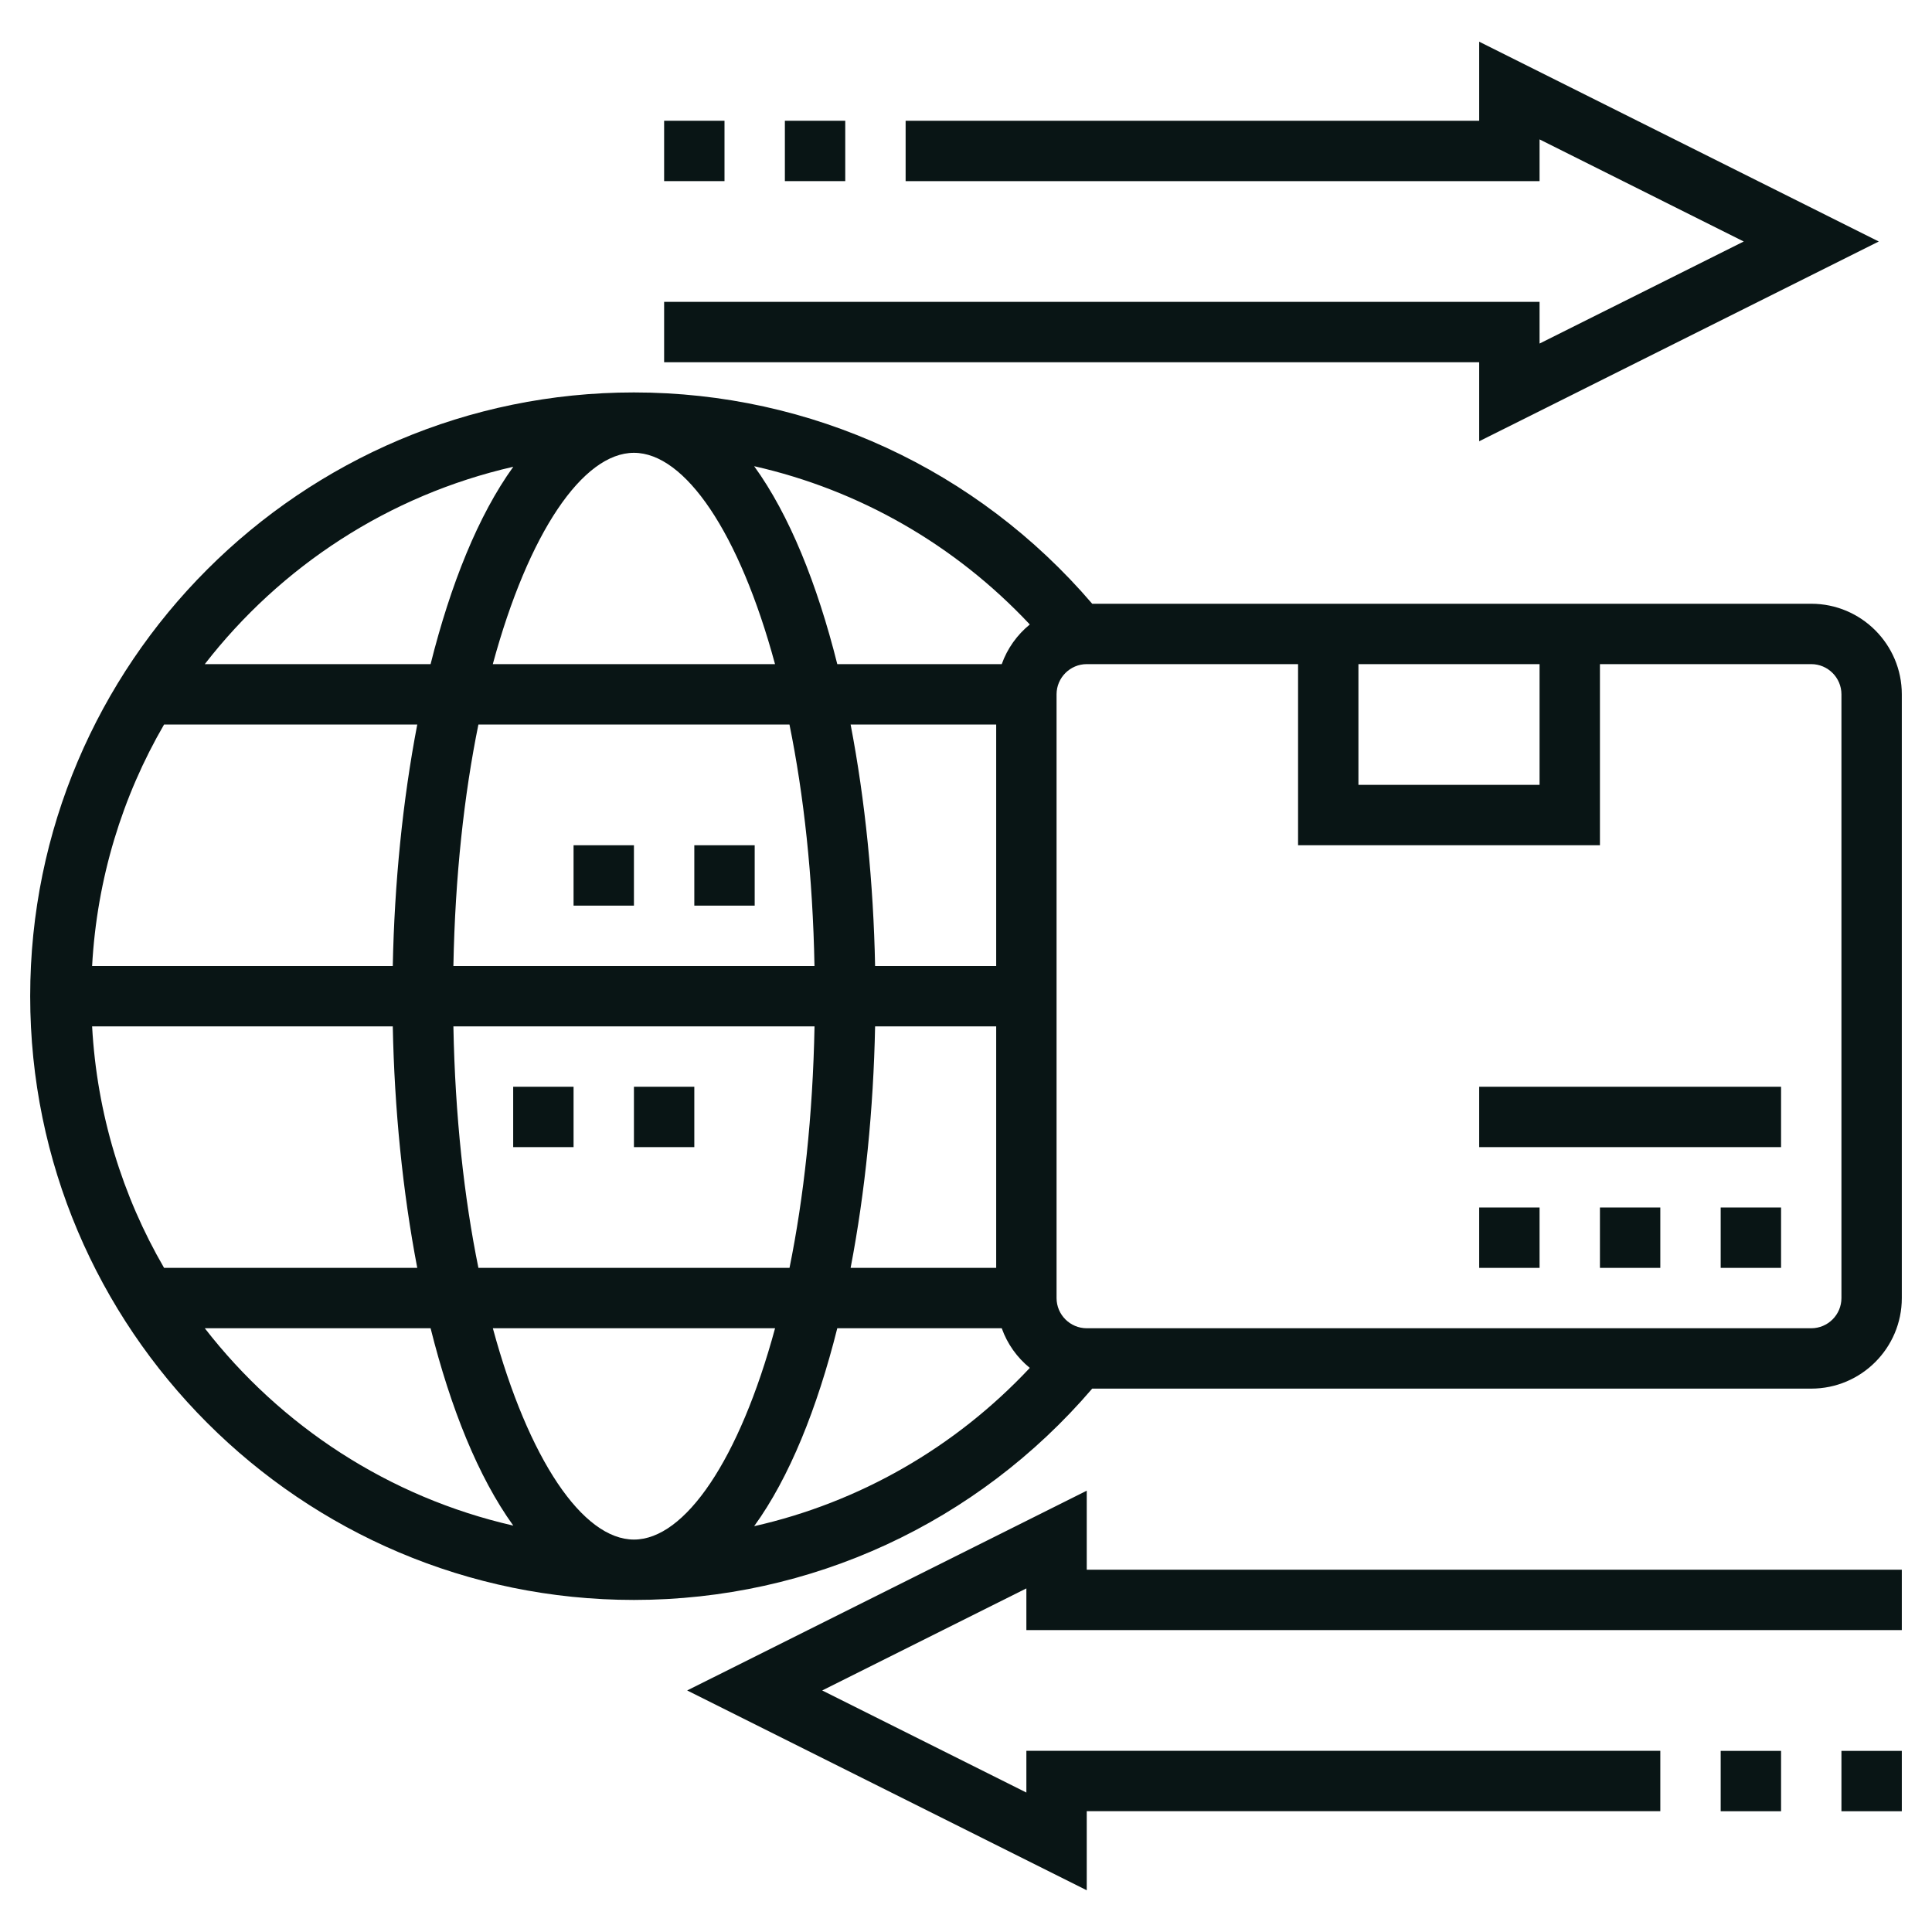
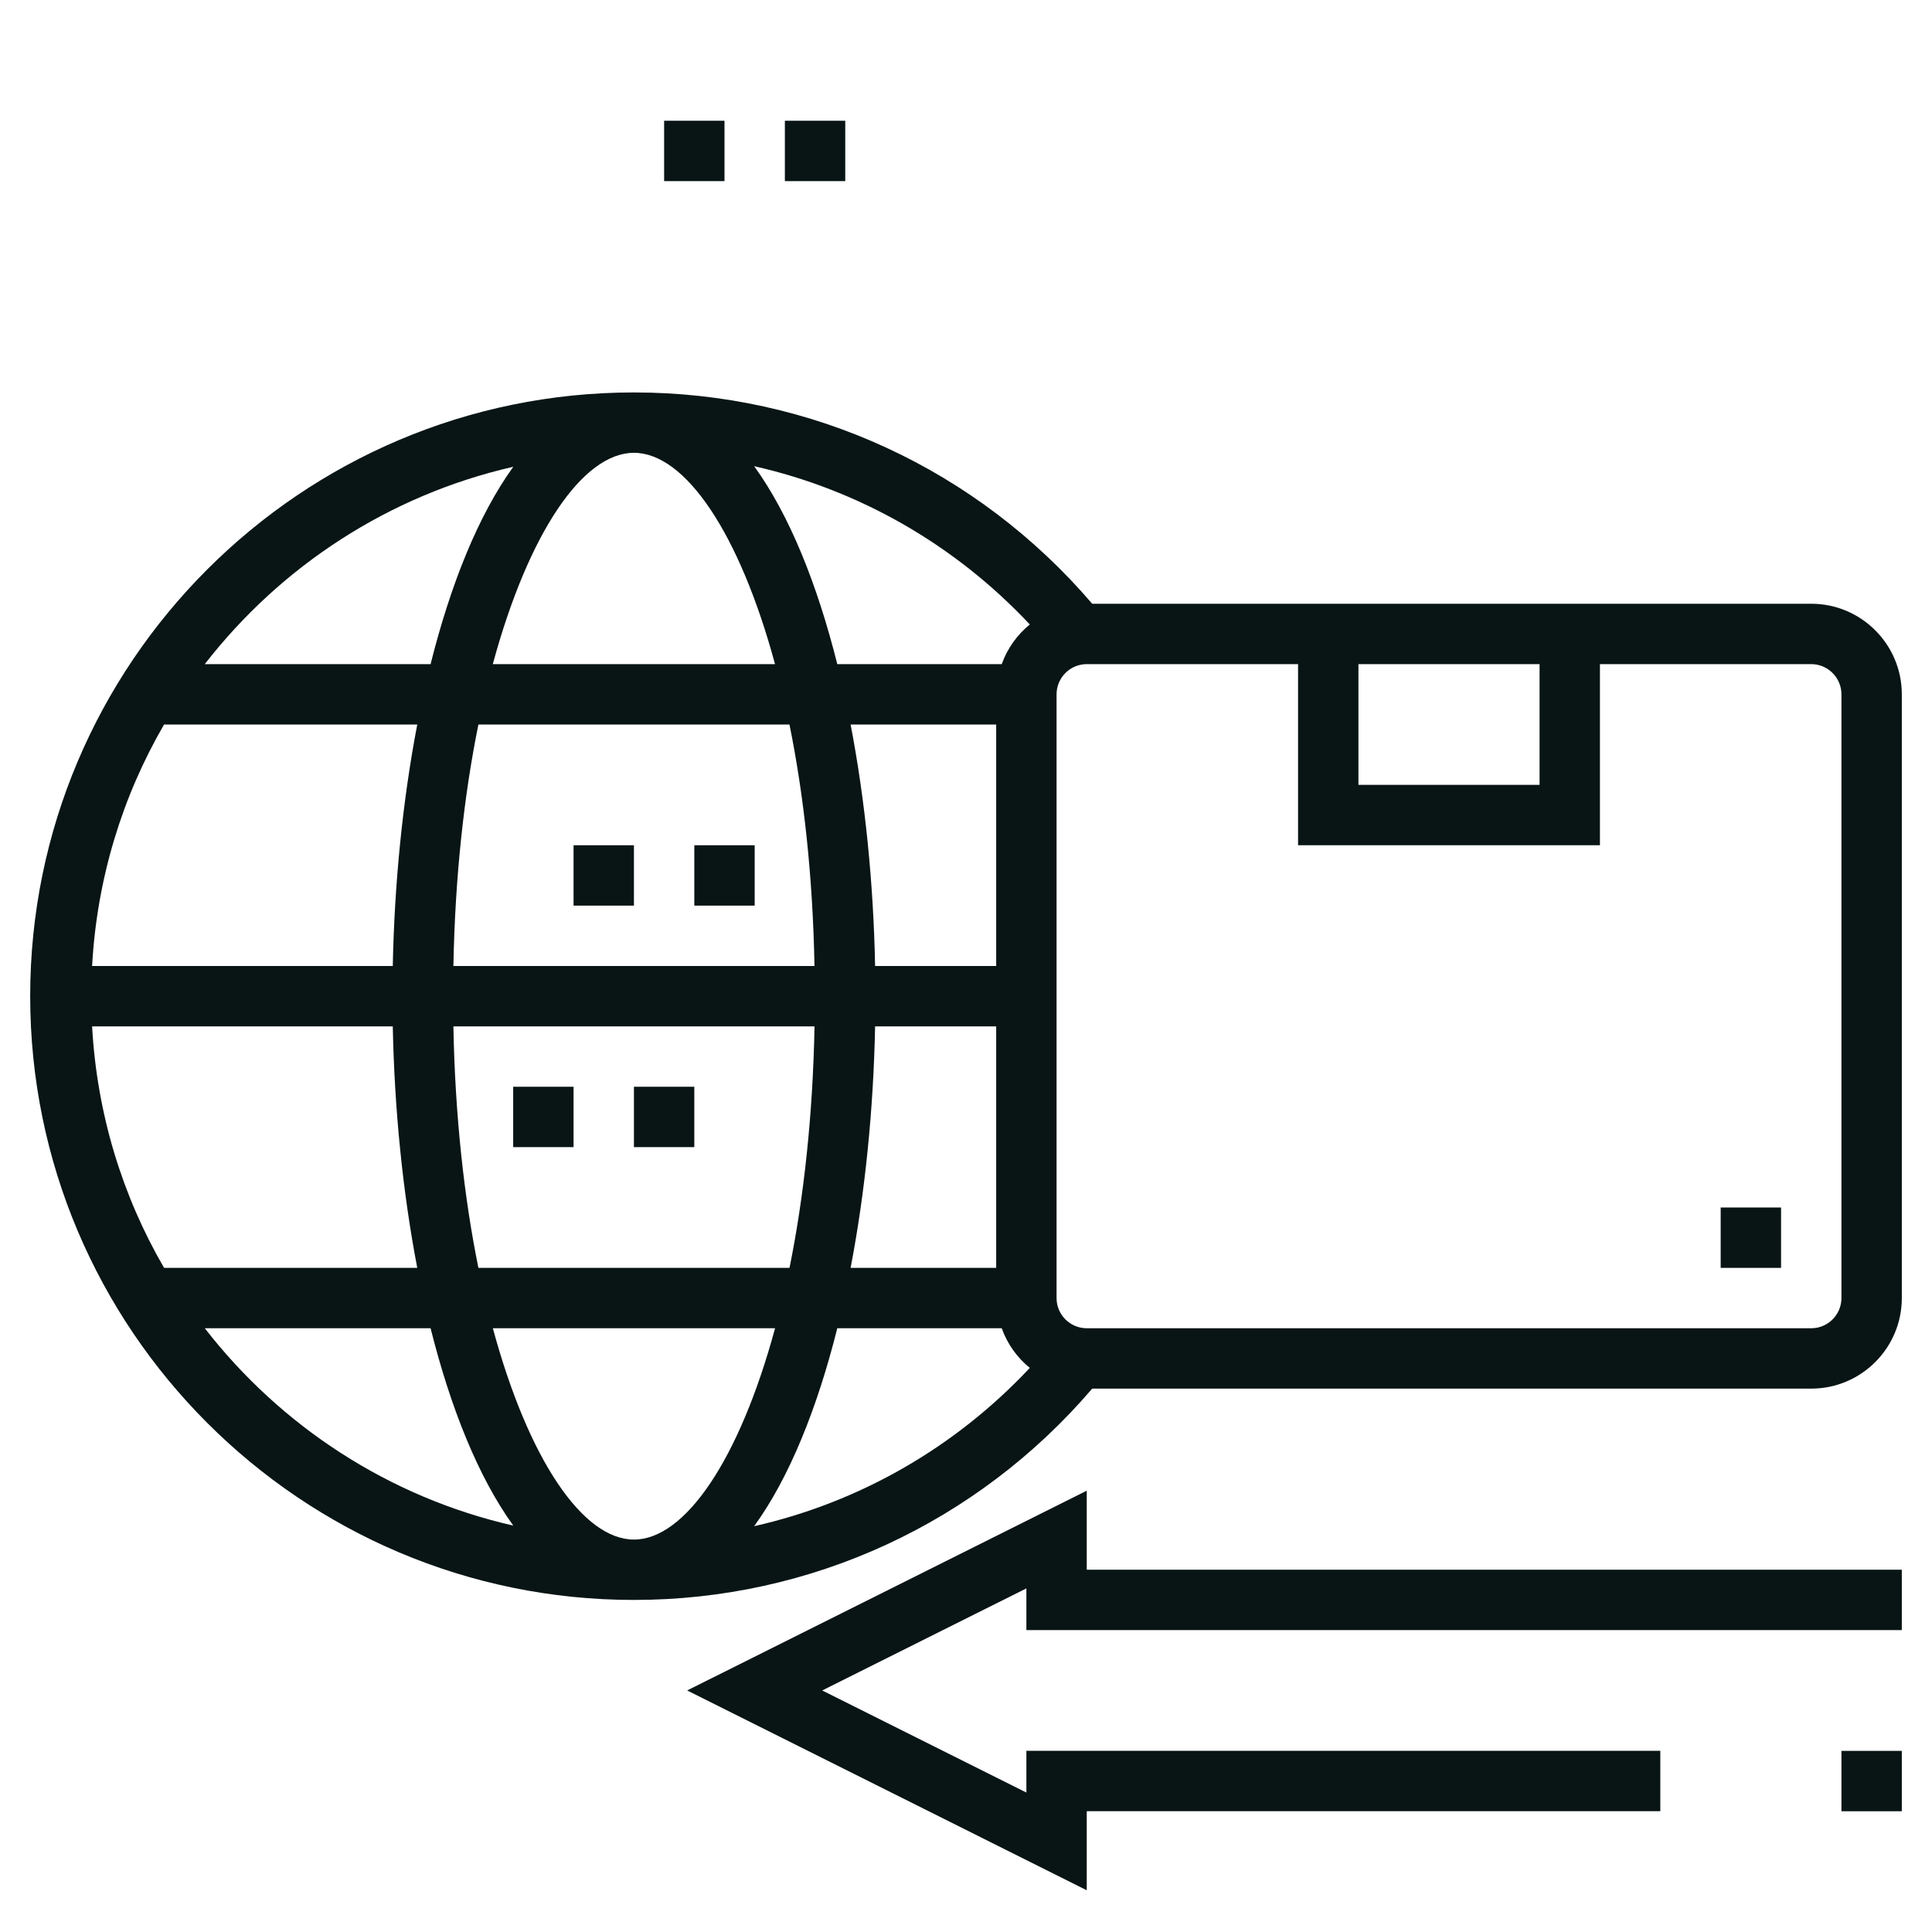
<svg xmlns="http://www.w3.org/2000/svg" width="40" height="40" viewBox="0 0 40 40" fill="none">
  <g clip-path="url(#clip0_895_2244)">
-     <path d="M30.625 9.136L38.898 5L30.625 0.863V2.5H18.75V3.75H31.875V2.886L36.102 5L31.875 7.113V6.25H13.75V7.5H30.625V9.136Z" fill="#091515" />
    <path d="M16.25 2.5H17.5V3.75H16.25V2.5Z" fill="#091515" />
    <path d="M13.75 2.5H15V3.75H13.75V2.5Z" fill="#091515" />
    <path d="M22.5 30.863L14.227 34.999L22.5 39.136V37.499H34.375V36.249H21.25V37.113L17.023 34.999L21.25 32.886V33.749H39.375V32.499H22.5V30.863Z" fill="#091515" />
-     <path d="M35.625 36.25H36.875V37.5H35.625V36.25Z" fill="#091515" />
    <path d="M38.125 36.25H39.375V37.5H38.125V36.25Z" fill="#091515" />
    <path d="M35.625 25H36.875V26.25H35.625V25Z" fill="#091515" />
-     <path d="M33.125 25H34.375V26.25H33.125V25Z" fill="#091515" />
-     <path d="M30.625 25H31.875V26.25H30.625V25Z" fill="#091515" />
-     <path d="M30.625 22.5H36.875V23.75H30.625V22.5Z" fill="#091515" />
    <path d="M37.5 12.5H33.125H26.875H22.613C20.23 9.717 16.793 8.125 13.125 8.125C6.232 8.125 0.625 13.732 0.625 20.625C0.625 27.517 6.232 33.125 13.125 33.125C16.793 33.125 20.23 31.532 22.613 28.75H37.5C38.534 28.75 39.375 27.909 39.375 26.875V14.375C39.375 13.341 38.534 12.5 37.5 12.5ZM31.875 13.75V16.25H28.125V13.75H31.875ZM21.321 12.929C21.059 13.143 20.856 13.424 20.74 13.75H17.335C16.919 12.092 16.343 10.658 15.614 9.652C17.788 10.143 19.771 11.276 21.321 12.929ZM20.625 26.25H17.611C17.914 24.672 18.084 22.956 18.118 21.25H20.625V26.25ZM13.125 31.875C12.069 31.875 10.943 30.227 10.204 27.5H16.047C15.307 30.227 14.181 31.875 13.125 31.875ZM9.905 26.25C9.609 24.796 9.422 23.107 9.387 21.25H16.864C16.828 23.107 16.641 24.796 16.346 26.25H9.905ZM1.907 21.25H8.132C8.166 22.956 8.336 24.672 8.639 26.25H3.397C2.534 24.764 2.007 23.064 1.907 21.25ZM13.125 9.375C14.181 9.375 15.307 11.023 16.046 13.75H10.203C10.943 11.023 12.069 9.375 13.125 9.375ZM16.345 15C16.641 16.454 16.828 18.143 16.863 20H9.387C9.422 18.143 9.609 16.454 9.905 15H16.345ZM8.132 20H1.907C2.007 18.186 2.534 16.486 3.397 15H8.639C8.336 16.578 8.166 18.294 8.132 20ZM20.625 20H18.118C18.084 18.294 17.914 16.578 17.611 15H20.625V20ZM10.627 9.664C9.902 10.669 9.329 12.098 8.915 13.75H4.24C5.81 11.726 8.049 10.252 10.627 9.664ZM4.24 27.5H8.915C9.329 29.152 9.902 30.581 10.627 31.586C8.049 30.998 5.81 29.524 4.24 27.5ZM15.614 31.598C16.343 30.593 16.919 29.158 17.335 27.5H20.74C20.856 27.826 21.058 28.107 21.321 28.321C19.771 29.974 17.788 31.107 15.614 31.598ZM38.125 26.875C38.125 27.22 37.844 27.5 37.5 27.5H22.5C22.156 27.5 21.875 27.22 21.875 26.875V14.375C21.875 14.031 22.156 13.75 22.5 13.75H26.875V17.5H33.125V13.75H37.5C37.844 13.75 38.125 14.031 38.125 14.375V26.875Z" fill="#091515" />
    <path d="M10.625 22.5H11.875V23.75H10.625V22.5Z" fill="#091515" />
    <path d="M13.125 22.5H14.375V23.75H13.125V22.5Z" fill="#091515" />
    <path d="M14.375 17.5H15.625V18.75H14.375V17.5Z" fill="#091515" />
    <path d="M11.875 17.5H13.125V18.75H11.875V17.5Z" fill="#091515" />
  </g>
  <defs>
    <clipPath id="clip0_895_2244">
      <rect width="40" height="40" fill="white" />
    </clipPath>
  </defs>
</svg>